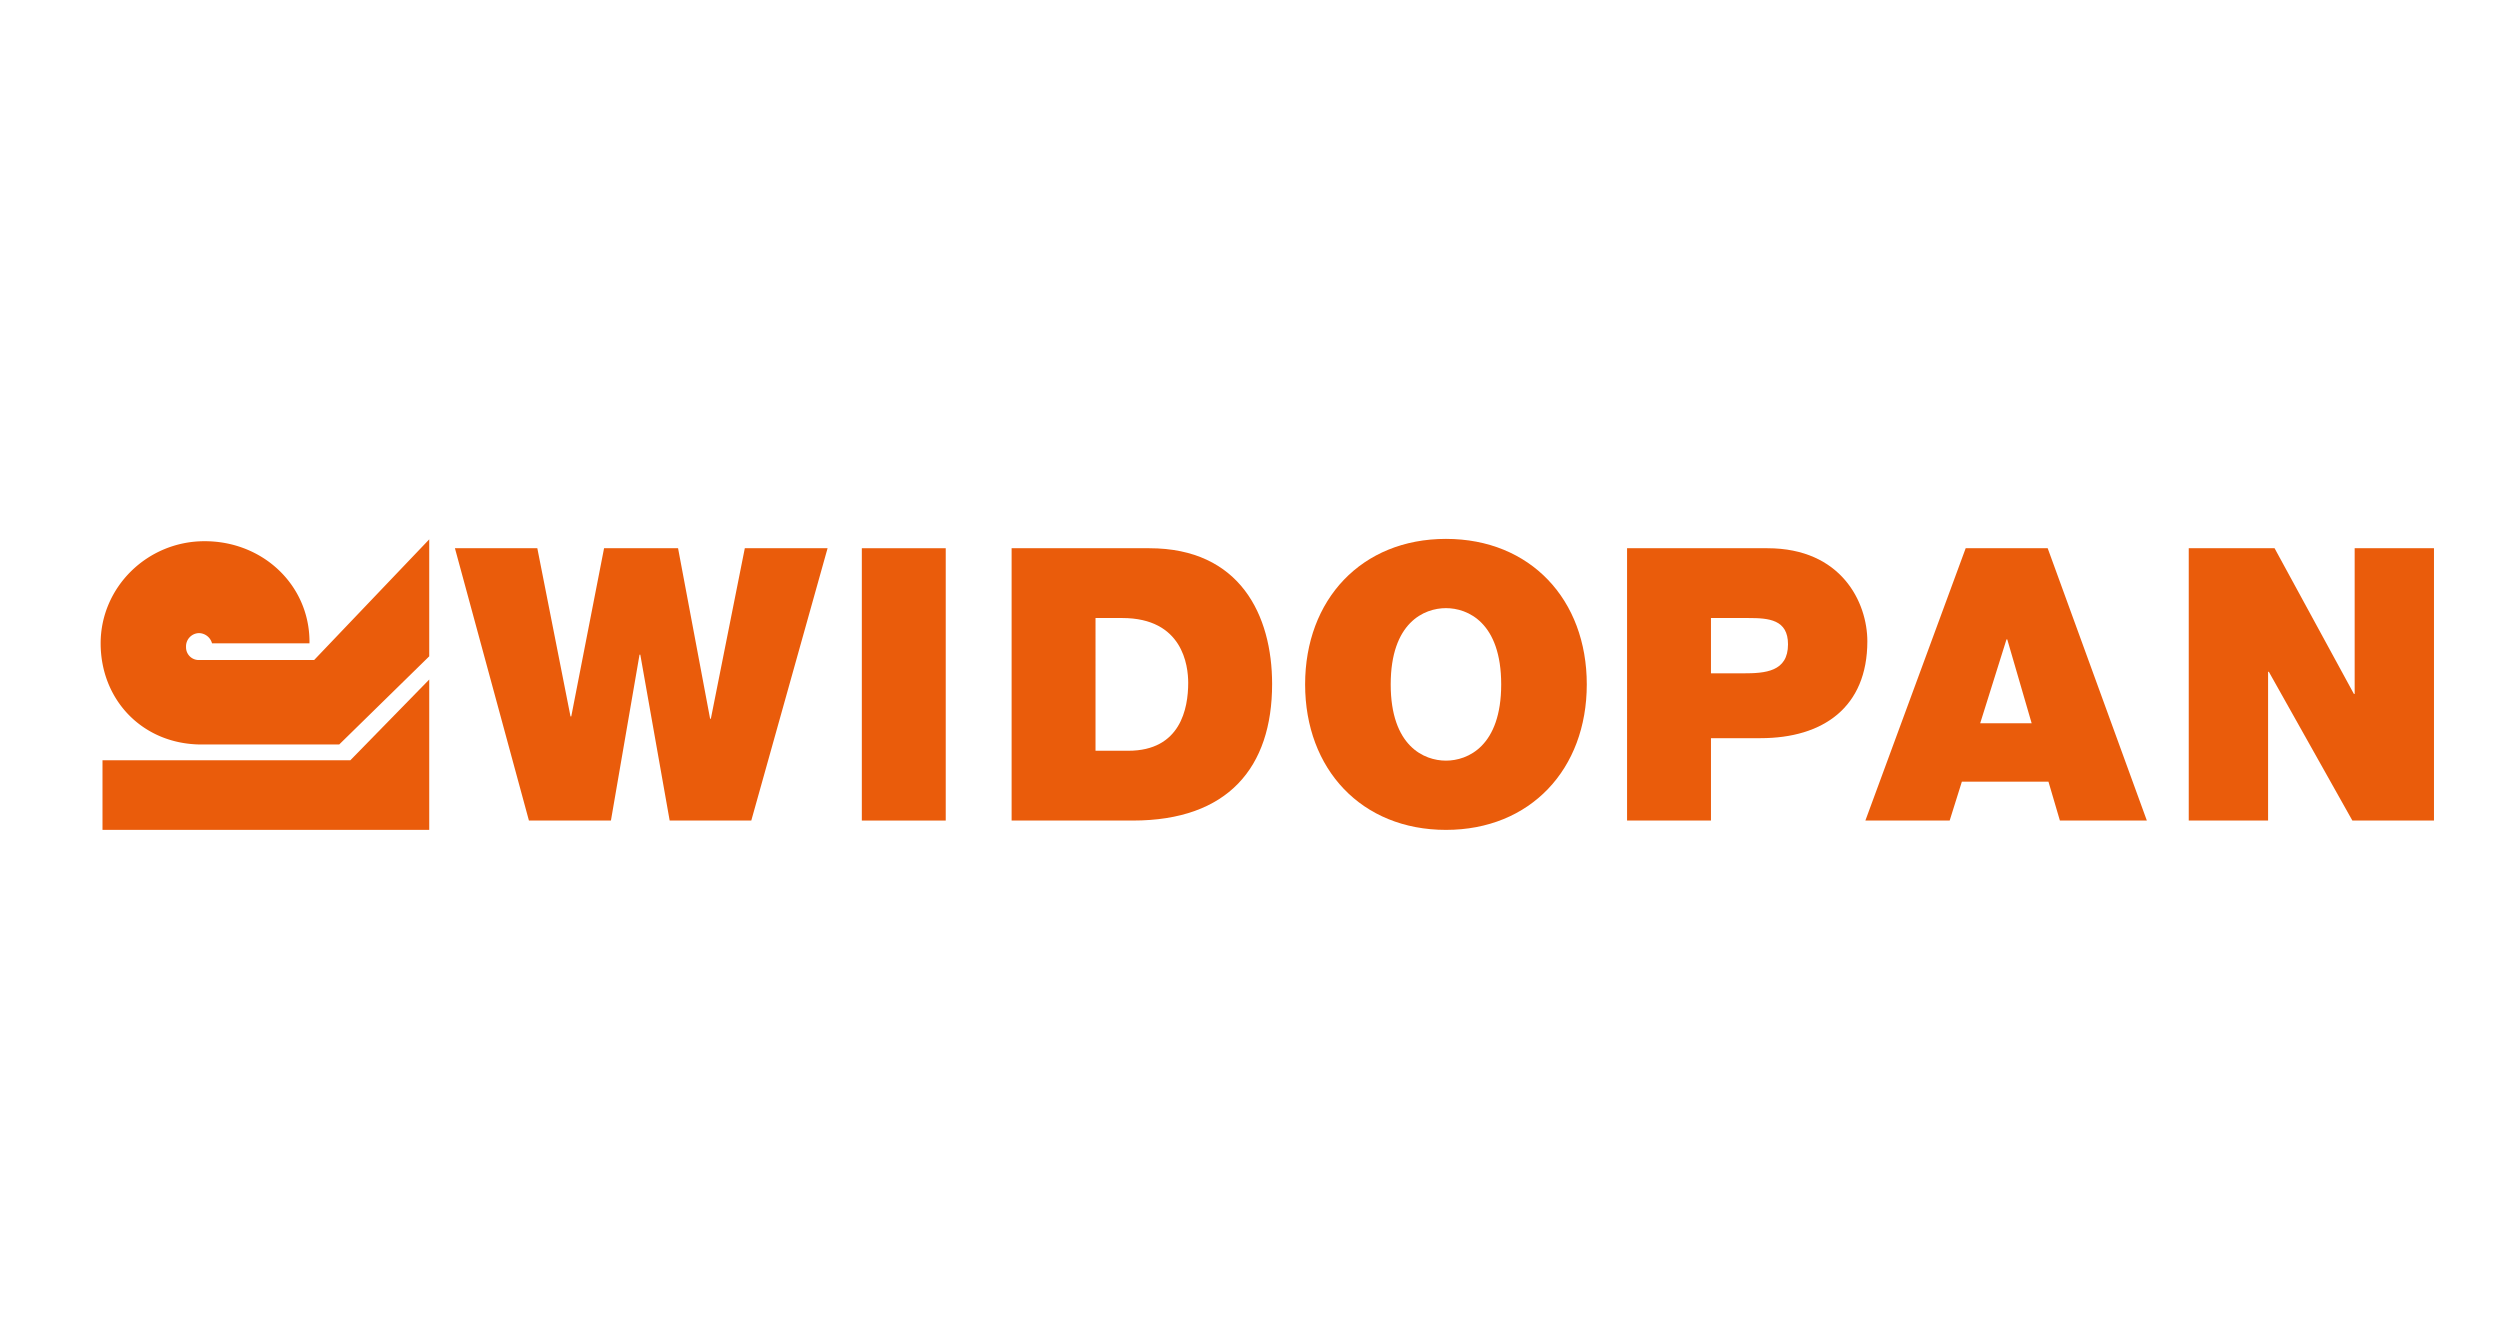
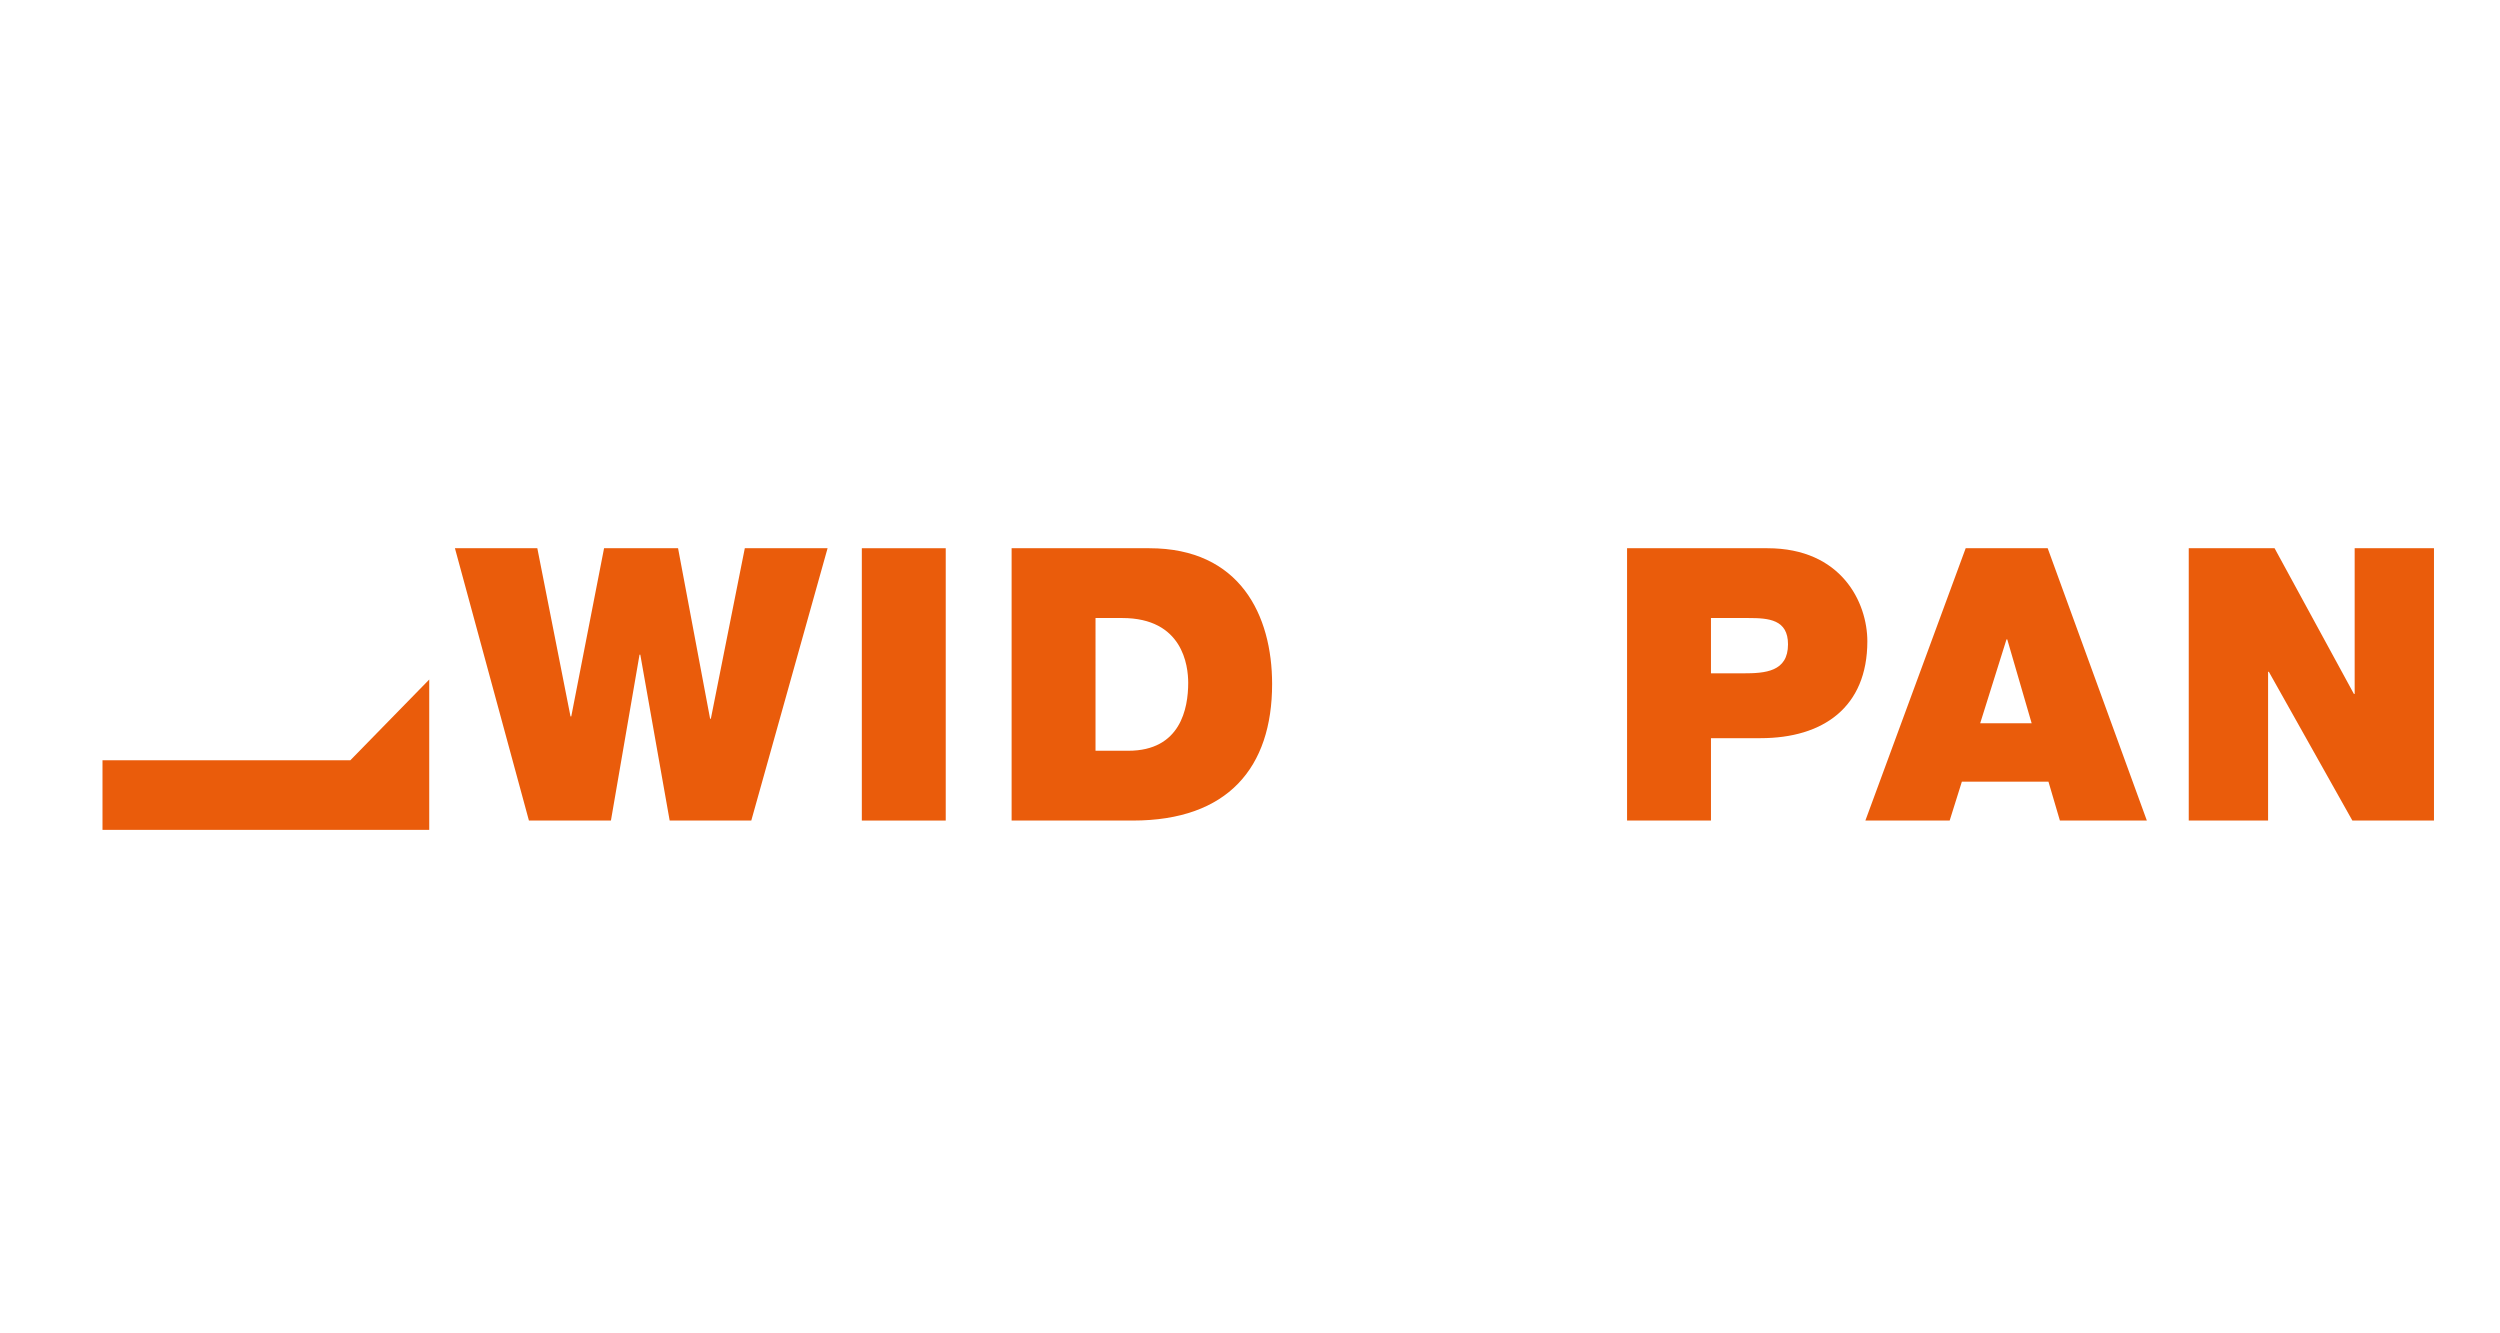
<svg xmlns="http://www.w3.org/2000/svg" id="b48f1a11-eebf-433d-9c0f-a64f6b54a51b" data-name="widopan" width="300mm" height="160mm" viewBox="0 0 850.394 453.543">
  <g>
    <polygon points="146.007 231.143 119.169 258.612 34.866 258.612 34.866 282.293 146.007 282.293 146.007 231.143 146.007 231.143" fill="#ea5c0b" />
-     <path d="M69.913,224.512h36.942l39.152-41.046V223.249L115.38,253.244H68.335c-19.749-.128-34.086-15.03-34.1-34.416.015-19.14,15.909-34.756,35.363-34.732,19.758-.024,35.59,14.835,35.679,34.1-.089,1.648.136-.944,0,.632H72.123a4.703,4.703,0,0,0-4.42-3.473,4.516,4.516,0,0,0-4.42,4.737,4.314,4.314,0,0,0,4.42,4.42Z" fill="#ea5c0b" />
    <path d="M255.555,279.117h-27.764L217.802,222.68h-.26l-9.731,56.437H179.918l-25.17-92.633h28.024l11.287,57.214h.26l11.158-57.214h25.169l10.898,57.992h.26l11.547-57.992h28.153Z" fill="#ea5c0b" />
    <path d="M293.157,186.484h28.542v92.633h-28.542Z" fill="#ea5c0b" />
    <path d="M344.108,186.484h46.835c30.878,0,41.776,22.833,41.776,46.186,0,28.413-15.048,46.447-47.354,46.447H344.108Zm28.542,68.89h11.158c17.774,0,20.369-14.401,20.369-23.093,0-5.838-1.817-22.056-22.445-22.056H372.65Z" fill="#ea5c0b" />
-     <path d="M491.852,183.308c28.715,0,47.904,20.643,47.904,49.493,0,28.848-19.189,49.492-47.904,49.492-28.718,0-47.906-20.644-47.906-49.492C443.945,203.951,463.134,183.308,491.852,183.308Zm0,75.43c7.409,0,18.791-4.897,18.791-25.937,0-21.042-11.382-25.938-18.791-25.938-7.411,0-18.793,4.895-18.793,25.938C473.058,253.841,484.44,258.738,491.852,258.738Z" fill="#ea5c0b" />
    <path d="M553.458,186.484h47.744c25.169,0,33.989,18.422,33.989,31.656,0,22.444-15.049,32.953-36.325,32.953H581.999v28.024h-28.54Zm28.54,42.554h11.027c7.396,0,15.18-.52,15.18-9.861,0-8.432-6.487-8.952-13.49-8.952h-12.717Z" fill="#ea5c0b" />
    <path d="M668.642,186.484h27.894l33.73,92.633H700.687l-3.892-13.234h-29.45l-4.151,13.234H634.521Zm22.445,59.549-8.303-28.542h-.259l-8.952,28.542Z" fill="#ea5c0b" />
    <path d="M744.519,186.484h29.195l26.985,49.56h.258v-49.56h26.979v92.633H800.176l-28.409-50.598h-.261v50.598H744.519Z" fill="#ea5c0b" />
  </g>
</svg>